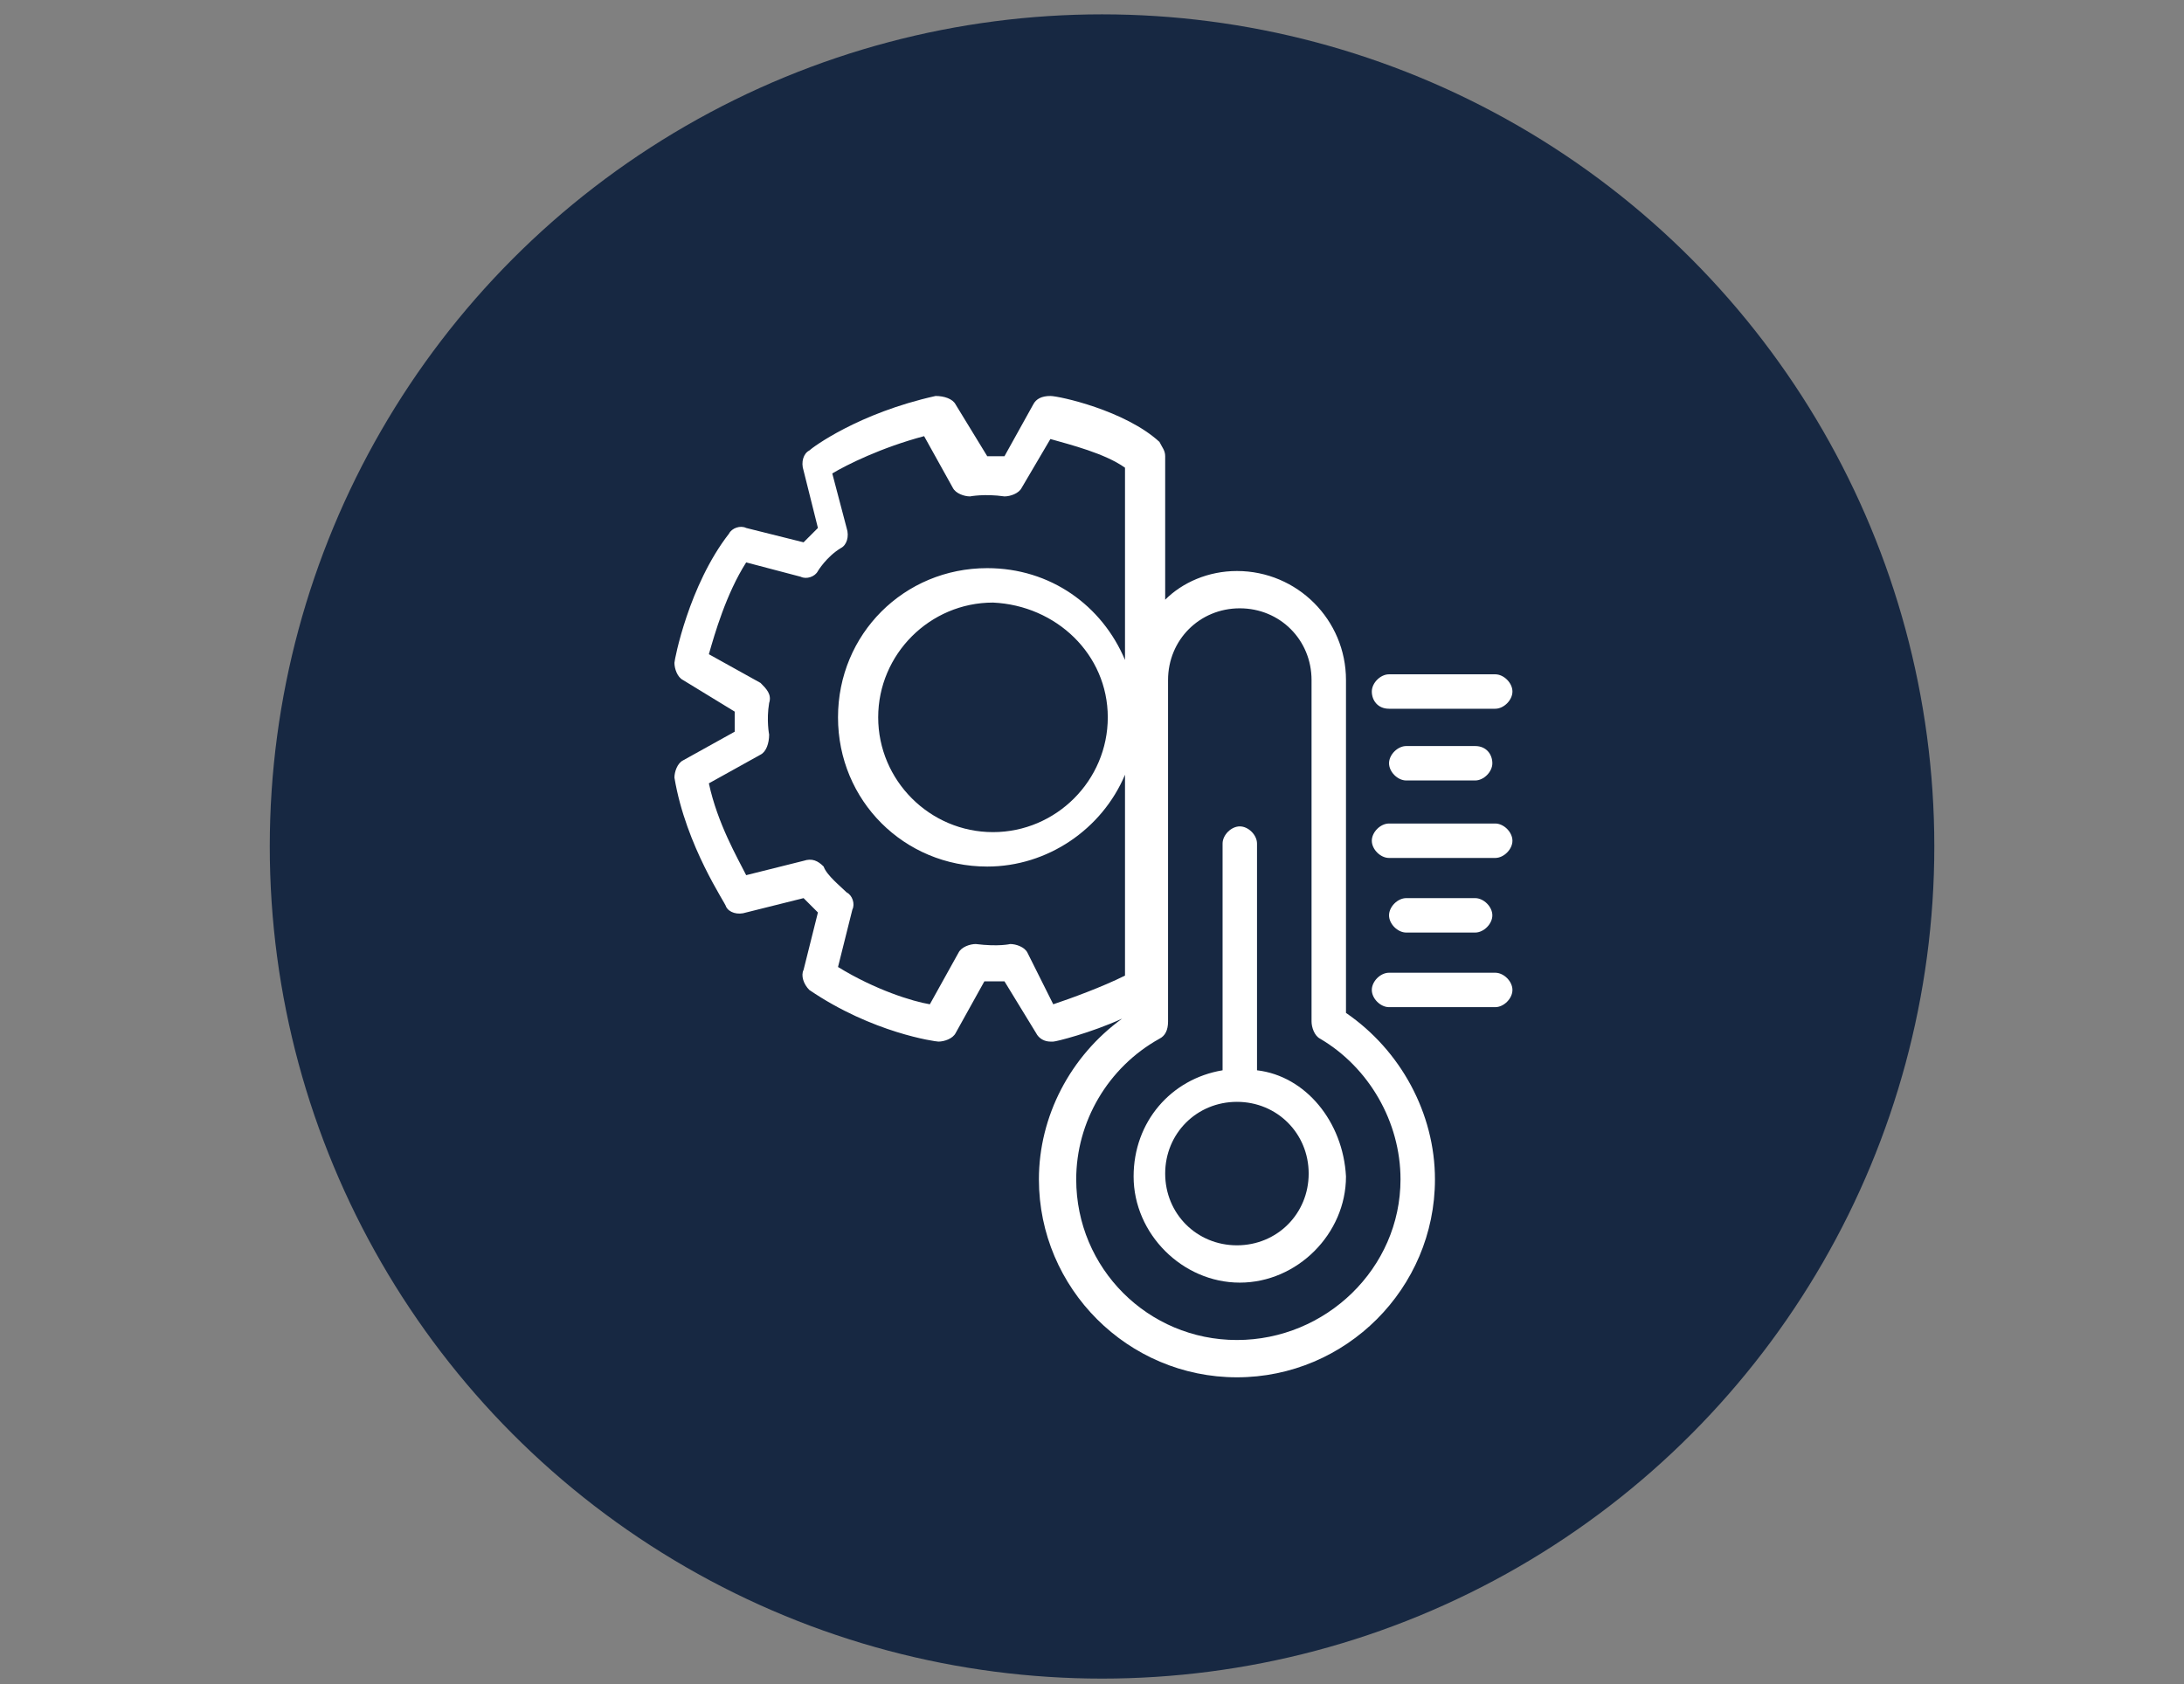
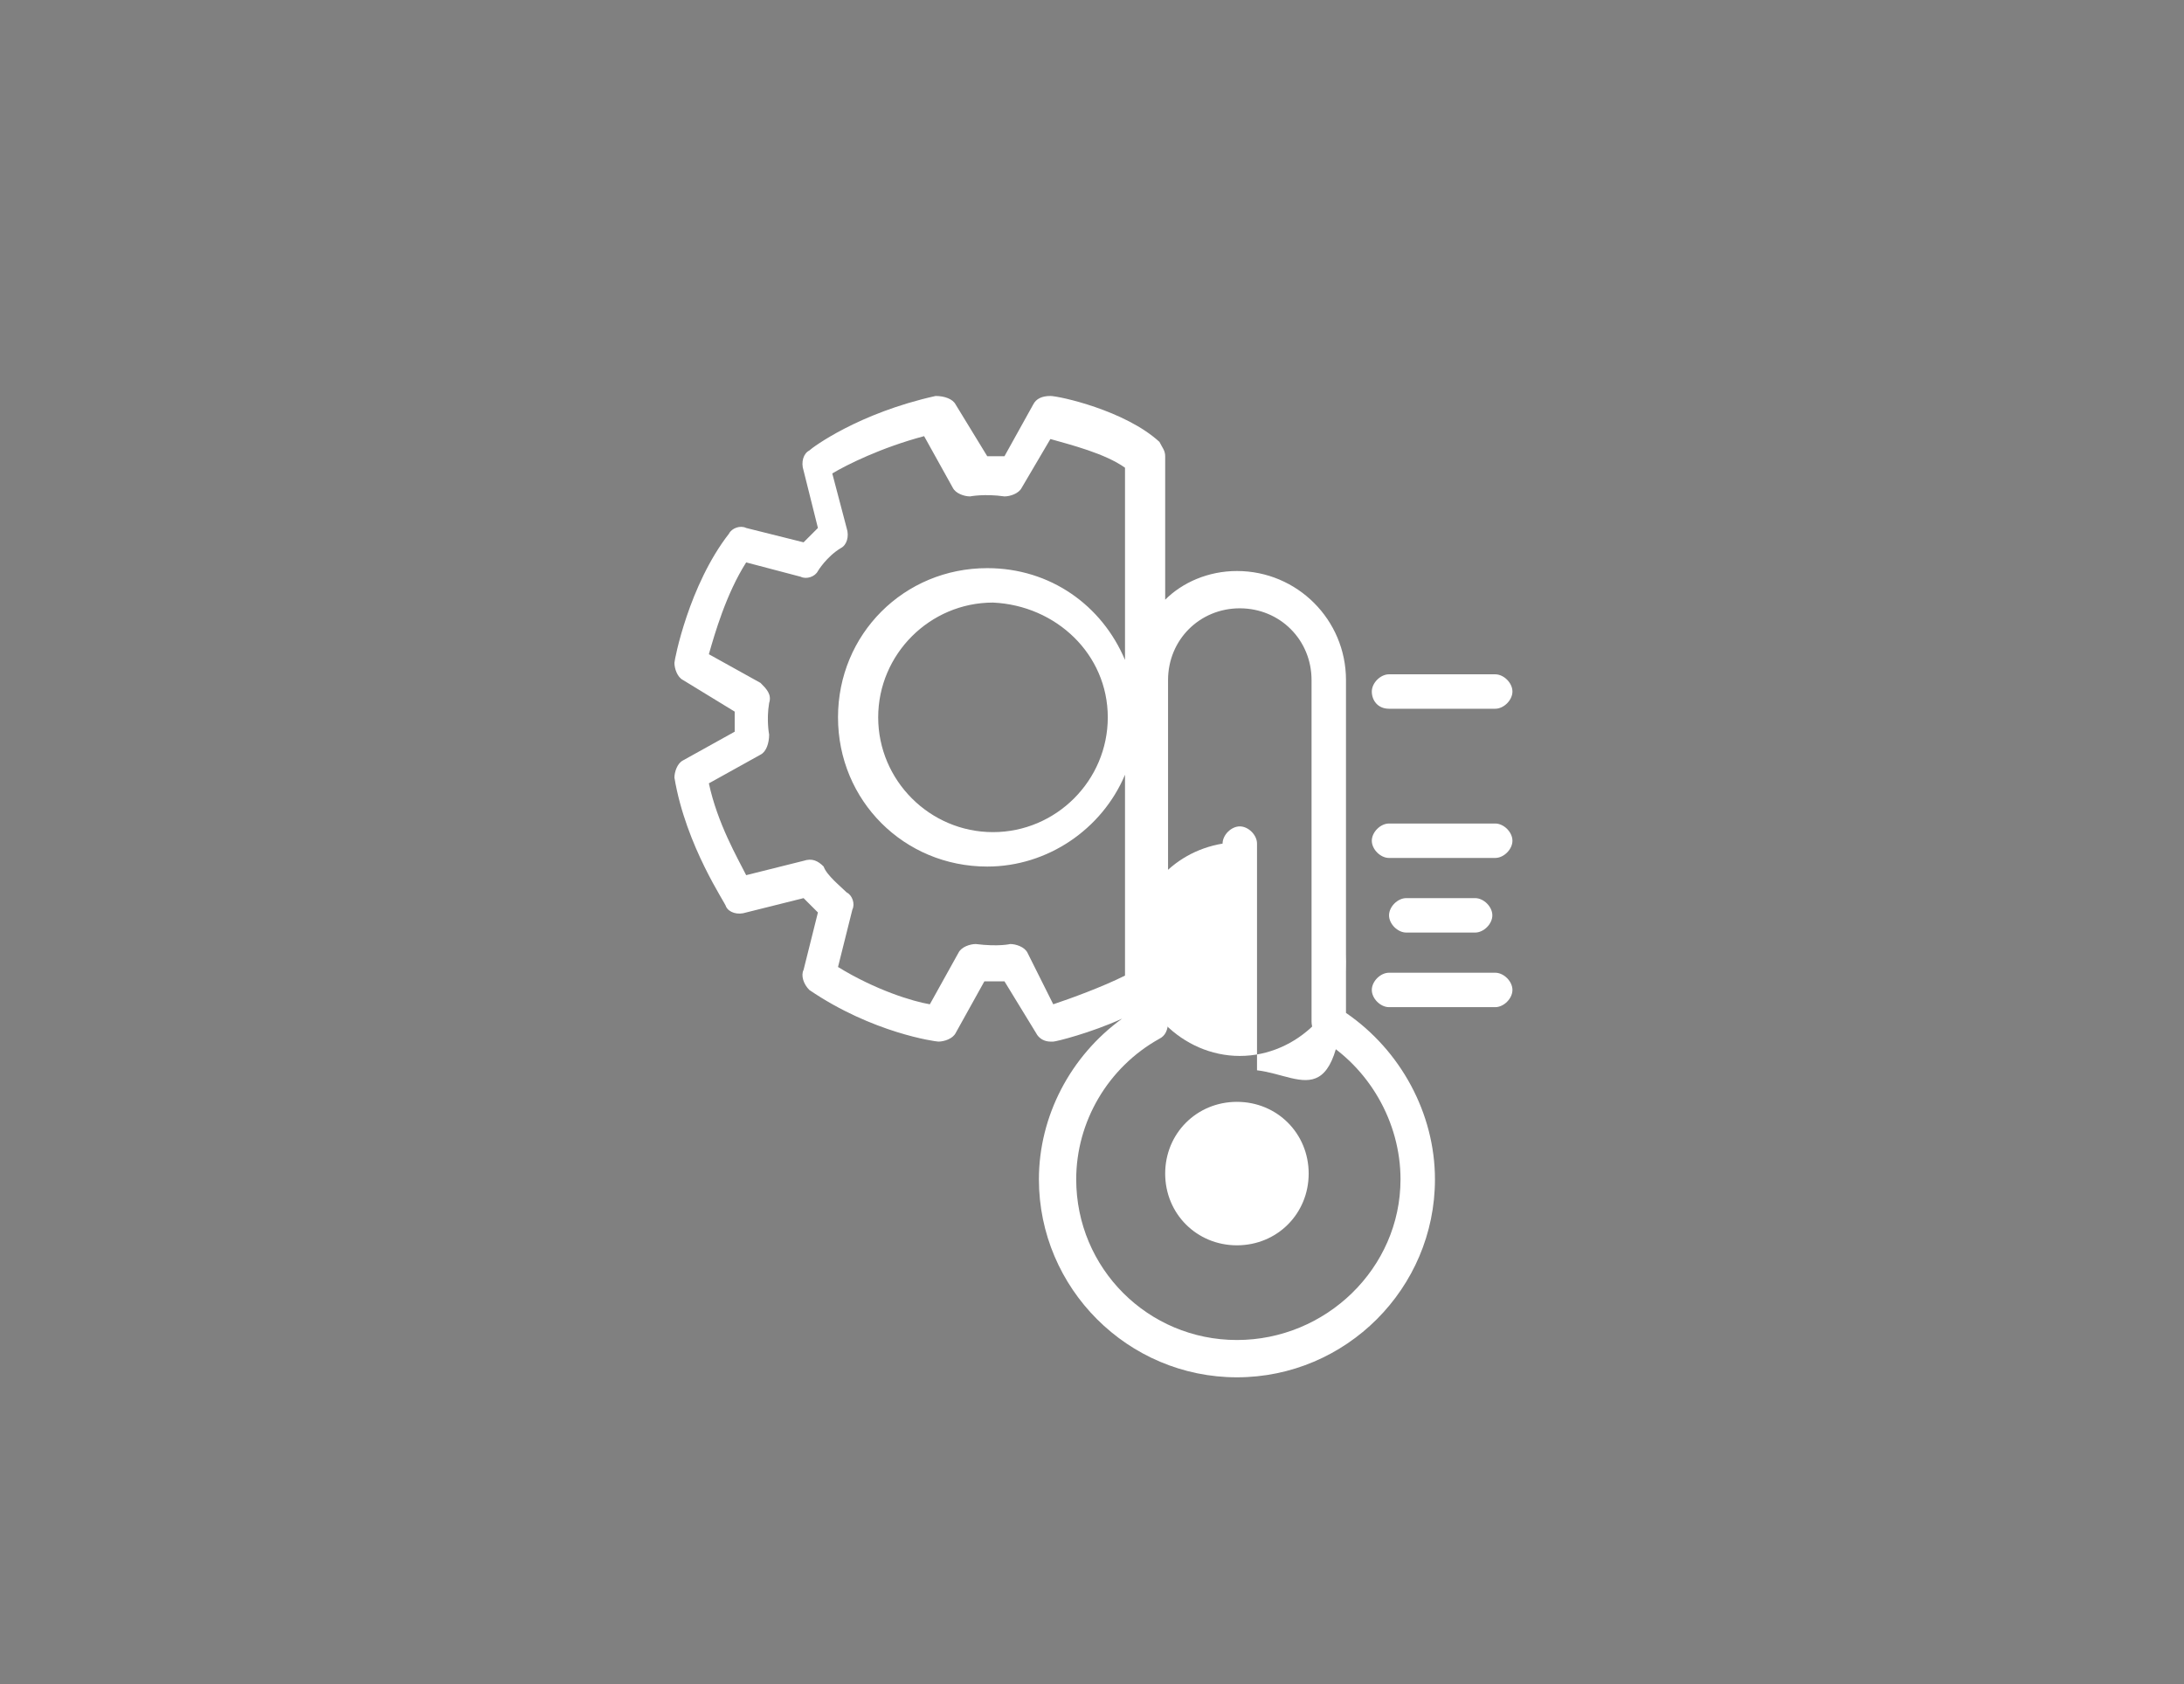
<svg xmlns="http://www.w3.org/2000/svg" version="1.1" id="Ebene_1" x="0px" y="0px" viewBox="0 0 76.1 58.7" style="enable-background:new 0 0 76.1 58.7;" xml:space="preserve">
  <rect x="0" y="0" width="76.1" height="58.7" fill="#808080" stroke="none" />
  <style type="text/css">
	.st0{fill:#172842;}
	.st1{fill:#FFFFFF;}
</style>
-   <circle class="st0" cx="38.4" cy="29.5" r="29" />
  <g id="Klimaservice">
    <g>
-       <path class="st1" d="M43.8,37.3v-7.9c0-0.3-0.3-0.6-0.6-0.6c-0.3,0-0.6,0.3-0.6,0.6v7.9c-1.8,0.3-3.1,1.8-3.1,3.7    c0,2,1.7,3.7,3.7,3.7c2,0,3.7-1.7,3.7-3.7C46.8,39.1,45.5,37.5,43.8,37.3z M43.1,43.4c-1.4,0-2.5-1.1-2.5-2.5s1.1-2.5,2.5-2.5    s2.5,1.1,2.5,2.5S44.5,43.4,43.1,43.4z" />
+       <path class="st1" d="M43.8,37.3v-7.9c0-0.3-0.3-0.6-0.6-0.6c-0.3,0-0.6,0.3-0.6,0.6c-1.8,0.3-3.1,1.8-3.1,3.7    c0,2,1.7,3.7,3.7,3.7c2,0,3.7-1.7,3.7-3.7C46.8,39.1,45.5,37.5,43.8,37.3z M43.1,43.4c-1.4,0-2.5-1.1-2.5-2.5s1.1-2.5,2.5-2.5    s2.5,1.1,2.5,2.5S44.5,43.4,43.1,43.4z" />
      <path class="st1" d="M48.4,24.7h3.7c0.3,0,0.6-0.3,0.6-0.6s-0.3-0.6-0.6-0.6h-3.7c-0.3,0-0.6,0.3-0.6,0.6S48,24.7,48.4,24.7z" />
      <path class="st1" d="M52.1,28.7h-3.7c-0.3,0-0.6,0.3-0.6,0.6s0.3,0.6,0.6,0.6h3.7c0.3,0,0.6-0.3,0.6-0.6S52.4,28.7,52.1,28.7z" />
      <path class="st1" d="M52.1,33.9h-3.7c-0.3,0-0.6,0.3-0.6,0.6s0.3,0.6,0.6,0.6h3.7c0.3,0,0.6-0.3,0.6-0.6S52.4,33.9,52.1,33.9z" />
      <path class="st1" d="M51.4,32.5c0.3,0,0.6-0.3,0.6-0.6s-0.3-0.6-0.6-0.6H49c-0.3,0-0.6,0.3-0.6,0.6s0.3,0.6,0.6,0.6H51.4z" />
-       <path class="st1" d="M49,26c-0.3,0-0.6,0.3-0.6,0.6s0.3,0.6,0.6,0.6h2.4c0.3,0,0.6-0.3,0.6-0.6S51.8,26,51.4,26H49z" />
      <path class="st1" d="M46.9,35.3V23.7c0-2.1-1.7-3.8-3.8-3.8c-1,0-1.9,0.4-2.5,1v-5c0-0.2-0.1-0.3-0.2-0.5    c-1.2-1.1-3.5-1.6-3.8-1.6c-0.3,0-0.5,0.1-0.6,0.3L35,15.9c-0.3,0-0.5,0-0.6,0l-1.1-1.8c-0.1-0.2-0.4-0.3-0.7-0.3    c-2.7,0.6-4.3,1.8-4.4,1.9c-0.2,0.1-0.3,0.4-0.2,0.7l0.5,2c-0.2,0.2-0.3,0.3-0.5,0.5l-2-0.5c-0.2-0.1-0.5,0-0.6,0.2    c-1.4,1.8-1.9,4.4-1.9,4.5c0,0.2,0.1,0.5,0.3,0.6l1.8,1.1c0,0.2,0,0.5,0,0.7l-1.8,1c-0.2,0.1-0.3,0.4-0.3,0.6    c0.4,2.4,1.8,4.4,1.8,4.5c0.1,0.2,0.4,0.3,0.7,0.2l2-0.5c0.2,0.2,0.3,0.3,0.5,0.5l-0.5,2c-0.1,0.2,0,0.5,0.2,0.7    c2.2,1.5,4.4,1.8,4.5,1.8c0.2,0,0.5-0.1,0.6-0.3l1-1.8c0.3,0,0.5,0,0.7,0l1.1,1.8c0.1,0.2,0.3,0.3,0.5,0.3c0,0,0.1,0,0.1,0    c0.1,0,1.3-0.3,2.4-0.8c-1.8,1.3-2.9,3.4-2.9,5.6c0,3.8,3.1,6.9,6.9,6.9c3.8,0,6.9-3.1,6.9-6.9C50,38.8,48.8,36.6,46.9,35.3z     M35.8,33.2c-0.1-0.2-0.4-0.3-0.6-0.3c0,0-0.4,0.1-1.2,0c-0.2,0-0.5,0.1-0.6,0.3L32.4,35c-0.6-0.1-1.9-0.5-3.2-1.3l0.5-2    c0.1-0.2,0-0.5-0.2-0.6c-0.2-0.2-0.7-0.6-0.8-0.9C28.5,30,28.3,29.9,28,30l-2,0.5c-0.3-0.6-1-1.8-1.3-3.2l1.8-1    c0.2-0.1,0.3-0.4,0.3-0.7c0,0-0.1-0.5,0-1.1c0.1-0.3-0.1-0.5-0.3-0.7l-1.8-1c0.2-0.7,0.6-2.1,1.3-3.2l1.9,0.5    c0.2,0.1,0.5,0,0.6-0.2c0,0,0.3-0.5,0.8-0.8c0.2-0.1,0.3-0.4,0.2-0.7l-0.5-1.9c0.5-0.3,1.7-0.9,3.2-1.3l1,1.8    c0.1,0.2,0.4,0.3,0.6,0.3c0,0,0.5-0.1,1.2,0c0.2,0,0.5-0.1,0.6-0.3l1-1.7c0.7,0.2,1.9,0.5,2.6,1V23c-0.8-1.9-2.6-3.2-4.8-3.2    c-2.9,0-5.2,2.3-5.2,5.2s2.3,5.2,5.2,5.2c2.1,0,4-1.3,4.8-3.2V34c-0.8,0.4-1.9,0.8-2.5,1L35.8,33.2z M38.6,25c0,2.2-1.8,4-4,4    c-2.2,0-4-1.8-4-4s1.8-4,4-4C36.8,21.1,38.6,22.8,38.6,25z M43.1,46.7c-3.1,0-5.6-2.5-5.6-5.6c0-2,1.1-3.9,2.9-4.9    c0.2-0.1,0.3-0.3,0.3-0.6c0-0.1,0-0.1,0-0.2V23.7c0-1.4,1.1-2.5,2.5-2.5c1.4,0,2.5,1.1,2.5,2.5v11.7c0,0.1,0,0.2,0,0.2    c0,0.2,0.1,0.5,0.3,0.6c1.7,1,2.8,2.9,2.8,4.9C48.8,44.2,46.2,46.7,43.1,46.7z" />
    </g>
  </g>
</svg>